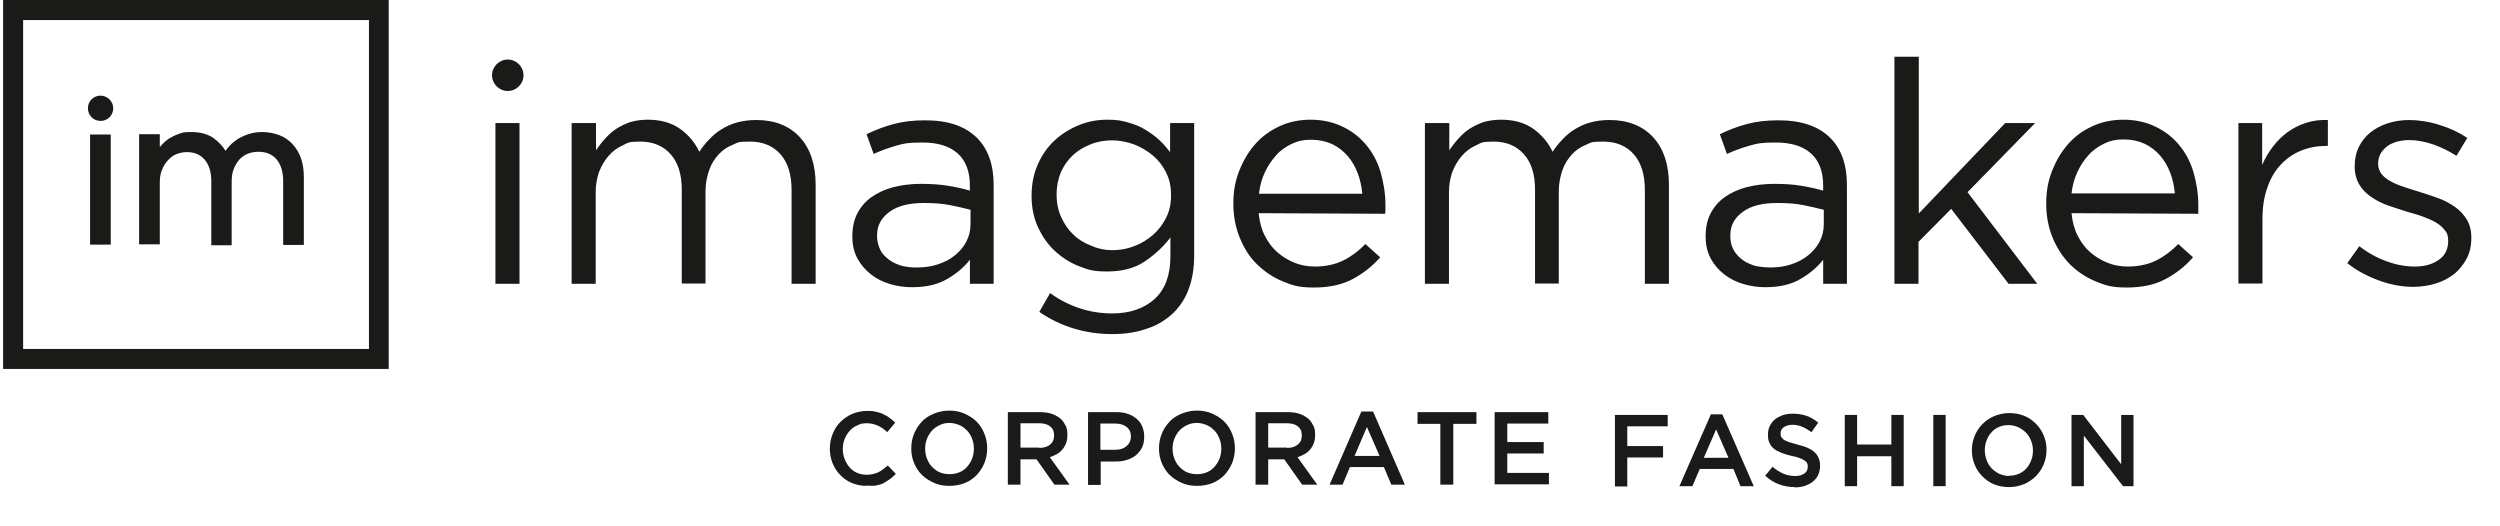
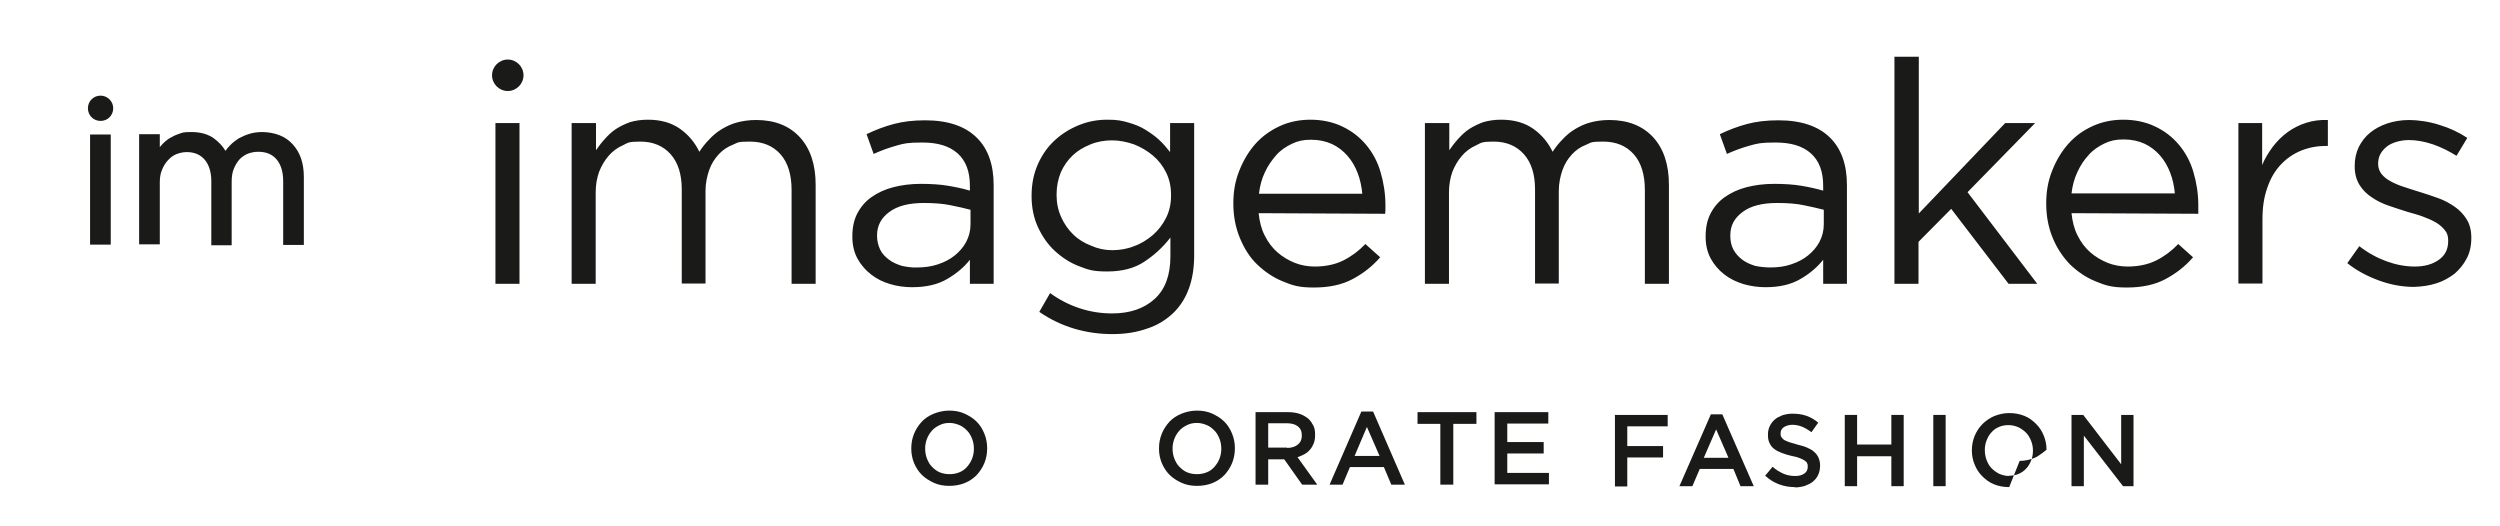
<svg xmlns="http://www.w3.org/2000/svg" id="a" version="1.1" viewBox="0 0 810.4 170.6">
  <defs>
    <style>
      .st0 {
        fill: #1a1a18;
      }
    </style>
  </defs>
  <path class="st0" d="M160.6,39.9h7.8v52.1h-7.8v-52.1ZM185.4,39.9h7.8v8.8c.9-1.3,1.8-2.5,2.9-3.7s2.2-2.3,3.6-3.2,2.9-1.6,4.5-2.2c1.7-.5,3.6-.8,5.8-.8,4.2,0,7.7,1,10.5,3s4.8,4.5,6.2,7.4c.9-1.4,2-2.8,3.2-4,1.2-1.3,2.5-2.4,4-3.3s3.1-1.7,5-2.2,3.9-.8,6.2-.8c6.1,0,10.8,1.9,14.2,5.6,3.4,3.7,5.1,8.9,5.1,15.4v32.1h-7.8v-30.4c0-5-1.2-8.9-3.6-11.6s-5.7-4.1-9.9-4.1-3.8.3-5.5,1c-1.8.7-3.3,1.7-4.6,3.1-1.3,1.4-2.4,3.1-3.1,5.1s-1.2,4.3-1.2,6.8v30h-7.7v-30.5c0-4.9-1.2-8.7-3.6-11.4-2.4-2.7-5.7-4.1-9.8-4.1s-4,.4-5.7,1.2c-1.8.8-3.3,1.9-4.6,3.4s-2.3,3.2-3.1,5.2c-.7,2-1.1,4.2-1.1,6.6v29.7h-7.8v-52.1h.1ZM295.7,93.1c-2.4,0-4.8-.3-7.1-1-2.4-.7-4.4-1.7-6.2-3.1-1.8-1.4-3.3-3.1-4.4-5.1s-1.7-4.4-1.7-7.1v-.2c0-2.8.5-5.3,1.6-7.4s2.6-3.9,4.6-5.3c2-1.4,4.3-2.5,7-3.2s5.7-1.1,9-1.1,6.3.2,8.7.6,4.9.9,7.2,1.6v-1.6c0-4.6-1.3-8.1-4-10.5s-6.5-3.5-11.4-3.5-5.9.3-8.4,1-5,1.6-7.4,2.7l-2.3-6.4c2.9-1.4,5.8-2.5,8.8-3.3s6.3-1.2,10.2-1.2c7.4,0,13,1.9,16.8,5.7,3.6,3.6,5.4,8.7,5.4,15.3v32h-7.7v-7.8c-1.8,2.3-4.2,4.4-7.3,6.2-3,1.8-6.8,2.7-11.4,2.7h0ZM297.3,86.7c2.4,0,4.6-.3,6.7-1s3.9-1.6,5.5-2.9,2.8-2.7,3.7-4.4c.9-1.7,1.4-3.6,1.4-5.7v-4.7c-1.9-.5-4.1-1-6.6-1.5s-5.3-.7-8.5-.7c-4.8,0-8.5.9-11.2,2.9-2.6,1.9-4,4.4-4,7.6v.2c0,1.6.4,3.1,1,4.4s1.7,2.4,2.9,3.3c1.2.9,2.6,1.5,4.2,2,1.5.3,3.2.6,4.9.5h0ZM360.6,108.3c-4.4,0-8.5-.6-12.5-1.8s-7.7-3-11.2-5.4l3.5-6.1c3,2.2,6.2,3.8,9.5,4.9s6.8,1.7,10.6,1.7c5.8,0,10.4-1.6,13.8-4.7s5.1-7.7,5.1-13.8v-6.1c-2.3,3-5.1,5.6-8.4,7.8-3.3,2.2-7.3,3.2-12.1,3.2s-6.2-.6-9.1-1.7-5.5-2.8-7.8-4.9-4.1-4.7-5.5-7.7-2.1-6.4-2.1-10.1v-.2c0-3.8.7-7.2,2.1-10.3s3.2-5.6,5.5-7.7,4.9-3.7,7.9-4.9,6-1.7,9.1-1.7,4.6.3,6.7.9,3.9,1.3,5.5,2.3,3.1,2,4.5,3.3,2.5,2.6,3.6,4v-9.4h7.8v43c0,4-.6,7.6-1.7,10.6-1.1,3.1-2.8,5.7-4.9,7.8-2.4,2.3-5.2,4.1-8.6,5.2-3.4,1.2-7.1,1.8-11.3,1.8h0ZM360.5,81.1c2.5,0,4.9-.4,7.1-1.3,2.3-.8,4.3-2.1,6.1-3.6,1.8-1.6,3.2-3.4,4.3-5.6,1.1-2.2,1.6-4.5,1.6-7.2v-.2c0-2.7-.5-5.1-1.6-7.3s-2.5-4-4.3-5.5-3.8-2.7-6.1-3.6c-2.3-.8-4.7-1.3-7.1-1.3s-4.8.4-7,1.3-4.1,2-5.7,3.5-2.9,3.3-3.9,5.5c-.9,2.2-1.4,4.6-1.4,7.2v.2c0,2.6.5,5,1.5,7.2s2.3,4.1,3.9,5.6c1.6,1.6,3.6,2.8,5.7,3.6,2.2,1,4.5,1.5,6.9,1.5h0ZM408,69.1c.3,2.8.9,5.2,2,7.3,1.1,2.2,2.5,4,4.1,5.4s3.6,2.6,5.6,3.4,4.3,1.2,6.5,1.2c3.6,0,6.7-.7,9.3-2,2.6-1.3,5-3.1,7.1-5.3l4.8,4.3c-2.6,3-5.6,5.3-9,7.1-3.4,1.8-7.5,2.7-12.5,2.7s-6.9-.7-10.1-2-5.9-3.2-8.3-5.5-4.2-5.2-5.6-8.6-2.1-7.1-2.1-11.1.6-7.3,1.9-10.6,3-6.2,5.2-8.7,4.9-4.4,7.9-5.8c3-1.4,6.4-2.1,10-2.1s7.2.7,10.3,2.2c3,1.4,5.6,3.4,7.7,5.9s3.7,5.4,4.7,8.8,1.6,7,1.6,10.8v1.2c0,.4,0,1-.1,1.6l-41-.2h0ZM441.6,62.8c-.2-2.3-.7-4.6-1.5-6.7s-1.9-4-3.3-5.6-3.1-2.9-5-3.8c-2-.9-4.2-1.4-6.8-1.4s-4.3.4-6.2,1.3-3.7,2.1-5.1,3.7-2.7,3.4-3.7,5.6c-1,2.1-1.6,4.4-1.9,6.9h33.5ZM462,39.9h7.8v8.8c.9-1.3,1.8-2.5,2.9-3.7s2.2-2.3,3.6-3.2,2.9-1.6,4.5-2.2c1.7-.5,3.6-.8,5.8-.8,4.2,0,7.7,1,10.5,3s4.8,4.5,6.2,7.4c.9-1.4,2-2.8,3.2-4,1.2-1.3,2.5-2.4,4-3.3s3.1-1.7,5-2.2c1.8-.5,3.9-.8,6.2-.8,6,0,10.8,1.9,14.2,5.6s5.1,8.9,5.1,15.4v32.1h-7.8v-30.4c0-5-1.2-8.9-3.6-11.6s-5.7-4.1-9.9-4.1-3.8.3-5.5,1c-1.8.7-3.3,1.7-4.6,3.1-1.3,1.4-2.4,3.1-3.1,5.1s-1.2,4.3-1.2,6.8v30h-7.7v-30.5c0-4.9-1.2-8.7-3.6-11.4s-5.7-4.1-9.8-4.1-4,.4-5.7,1.2c-1.8.8-3.3,1.9-4.6,3.4s-2.3,3.2-3.1,5.2c-.7,2-1.1,4.2-1.1,6.6v29.7h-7.8v-52.1h.1ZM572.4,93.1c-2.4,0-4.8-.3-7.2-1-2.3-.7-4.4-1.7-6.2-3.1s-3.3-3.1-4.4-5.1-1.7-4.4-1.7-7.1v-.2c0-2.8.5-5.3,1.6-7.4s2.6-3.9,4.6-5.3c2-1.4,4.3-2.5,7-3.2s5.7-1.1,9-1.1,6.3.2,8.7.6,4.8.9,7.2,1.6v-1.6c0-4.6-1.3-8.1-4-10.5s-6.5-3.5-11.4-3.5-5.9.3-8.4,1-5,1.6-7.4,2.7l-2.3-6.4c2.9-1.4,5.8-2.5,8.8-3.3s6.3-1.2,10.2-1.2c7.4,0,13,1.9,16.8,5.7,3.6,3.6,5.4,8.7,5.4,15.3v32h-7.7v-7.8c-1.8,2.3-4.2,4.4-7.3,6.2-3,1.8-6.8,2.7-11.3,2.7h0ZM573.9,86.7c2.4,0,4.7-.3,6.7-1,2.1-.7,3.9-1.6,5.5-2.9s2.8-2.7,3.7-4.4c.9-1.7,1.4-3.6,1.4-5.7v-4.7c-1.9-.5-4.2-1-6.6-1.5s-5.3-.7-8.5-.7c-4.8,0-8.5.9-11.2,2.9s-4,4.4-4,7.6v.2c0,1.6.3,3.1,1,4.4s1.7,2.4,2.9,3.3,2.6,1.5,4.2,2c1.5.3,3.2.5,4.9.5h0ZM614.2,18.4h7.8v50.8l28-29.3h9.7l-21.9,22.4,22.6,29.7h-9.3l-18.6-24.3-10.6,10.7v13.6h-7.8V18.4h0ZM671.5,69.1c.3,2.8.9,5.2,2,7.3,1.1,2.2,2.5,4,4.1,5.4s3.6,2.6,5.6,3.4,4.3,1.2,6.5,1.2c3.6,0,6.7-.7,9.3-2s5-3.1,7.1-5.3l4.8,4.3c-2.6,3-5.6,5.3-9,7.1-3.4,1.8-7.5,2.7-12.5,2.7s-6.9-.7-10.1-2c-3.2-1.3-5.9-3.2-8.3-5.5-2.3-2.4-4.2-5.2-5.6-8.6-1.4-3.4-2.1-7.1-2.1-11.1s.6-7.3,1.9-10.6,3-6.2,5.2-8.7,4.8-4.4,7.9-5.8c3-1.4,6.4-2.1,10-2.1s7.2.7,10.3,2.2c3,1.4,5.6,3.4,7.7,5.9,2.1,2.5,3.7,5.4,4.7,8.8s1.6,7,1.6,10.8v2.8l-41-.2h-.1ZM705,62.7c-.2-2.3-.7-4.6-1.5-6.7s-1.9-4-3.3-5.6c-1.4-1.6-3.1-2.9-5-3.8-2-.9-4.2-1.4-6.8-1.4s-4.3.4-6.2,1.3-3.7,2.1-5.1,3.7c-1.5,1.6-2.7,3.4-3.7,5.6-1,2.1-1.6,4.4-1.9,6.9h33.5ZM725.5,39.9h7.8v13.6c.9-2.2,2.1-4.1,3.5-6,1.4-1.8,3-3.4,4.8-4.7s3.8-2.3,6-3,4.5-1,7-.9v8.4h-.6c-2.8,0-5.5.5-8,1.5s-4.7,2.5-6.6,4.5c-1.9,2-3.4,4.5-4.4,7.5-1.1,3-1.6,6.4-1.6,10.3v20.8h-7.8v-52h-.1ZM782.5,93c-3.8,0-7.6-.7-11.4-2.1s-7.2-3.2-10.2-5.6l3.9-5.5c2.8,2.2,5.8,3.8,8.8,4.9s6.1,1.7,9.2,1.7,5.7-.7,7.8-2.2,3-3.5,3-6.1v-.2c0-1.3-.3-2.4-1.1-3.3-.7-.9-1.7-1.8-2.9-2.5s-2.6-1.3-4.2-1.9-3.2-1-4.9-1.5c-2-.6-4-1.3-6.1-2s-3.9-1.6-5.5-2.7c-1.7-1.1-3-2.4-4-4s-1.6-3.6-1.6-6v-.2c0-2.2.4-4.2,1.3-6.1.9-1.8,2.1-3.4,3.7-4.7,1.6-1.3,3.5-2.3,5.6-3s4.5-1.1,7.1-1.1,6.5.5,9.8,1.6c3.3,1,6.3,2.4,9,4.2l-3.5,5.8c-2.4-1.5-5-2.8-7.6-3.7-2.7-.9-5.3-1.4-7.8-1.4s-5.5.7-7.3,2.2-2.7,3.2-2.7,5.4v.2c0,1.2.4,2.3,1.1,3.2s1.7,1.7,3,2.4,2.7,1.3,4.3,1.8,3.3,1.1,5,1.6c2,.6,4,1.3,6,2s3.8,1.7,5.4,2.8,2.9,2.5,3.9,4.1,1.5,3.6,1.5,5.9v.2c0,2.5-.5,4.7-1.5,6.6s-2.3,3.5-3.9,4.9c-1.7,1.3-3.6,2.4-5.8,3.1-2.4.8-4.8,1.1-7.4,1.2h0ZM164.6,19.3c-2.8,0-5.1,2.3-5.1,5.1s2.3,5.1,5.1,5.1,5.1-2.3,5.1-5.1-2.3-5.1-5.1-5.1Z" />
  <g>
    <g>
      <rect class="st0" x="29.2" y="43.6" width="6.7" height="35.7" />
      <path class="st0" d="M32.6,31c-2.3,0-4.1,1.8-4.1,4.1s1.8,4.1,4.1,4.1,4.1-1.8,4.1-4.1-1.9-4.1-4.1-4.1Z" />
      <path class="st0" d="M85.1,42.8c-1.6,0-3,.2-4.3.6-1.3.4-2.4.9-3.5,1.5-1,.7-2,1.4-2.8,2.3-.5.5-1,1.1-1.4,1.7-.9-1.5-2.2-2.9-3.7-4-1.9-1.4-4.4-2.1-7.3-2.1s-2.9.2-4.1.6-2.2.9-3.2,1.5c-.9.6-1.8,1.4-2.5,2.2-.2.2-.3.4-.5.6v-4.2h-6.7v35.7h6.7v-20.1c0-1.5.2-2.8.7-4s1.1-2.3,1.9-3.1c.8-.9,1.7-1.6,2.7-2s2.2-.7,3.4-.7c2.5,0,4.4.8,5.8,2.4,1.4,1.6,2.2,4,2.2,7v20.8h6.6v-20.6c0-1.6.2-3,.7-4.2s1.1-2.2,1.9-3.1c.8-.8,1.7-1.4,2.7-1.8,1.1-.4,2.2-.6,3.3-.6,2.6,0,4.5.8,5.9,2.4,1.4,1.6,2.2,4,2.2,7.1v20.7h6.7v-22c0-4.5-1.2-8-3.6-10.6-2.3-2.6-5.7-3.9-9.8-4h0Z" />
    </g>
-     <path class="st0" d="M1,0v119.6h125V0H1ZM7.5,113.1V6.5h112.1v106.6H7.5Z" />
  </g>
  <g>
    <g>
-       <path class="st0" d="M281,157.5c-1.7,0-3.3-.3-4.8-.9s-2.7-1.5-3.8-2.6-1.9-2.4-2.5-3.8c-.6-1.5-.9-3.1-.9-4.7h0c0-1.8.3-3.3.9-4.8s1.4-2.8,2.5-3.9,2.4-2,3.8-2.6,3.1-1,4.9-1,2.1.1,2.9.3c.9.2,1.7.4,2.4.8.7.3,1.4.7,2,1.2.6.4,1.2.9,1.8,1.5l-2.6,3.1c-.9-.9-1.9-1.6-3-2.1s-2.2-.8-3.6-.8-2.2.2-3.1.7c-1,.4-1.8,1-2.5,1.8s-1.2,1.6-1.6,2.6-.6,2.1-.6,3.2h0c0,1.2.2,2.3.6,3.3s.9,1.9,1.6,2.7,1.5,1.4,2.5,1.8,2,.6,3.1.6,2.7-.3,3.7-.8,2-1.3,3.1-2.2l2.6,2.7c-.6.6-1.2,1.2-1.9,1.7s-1.4.9-2.1,1.3-1.6.6-2.5.8-1.8,0-2.9,0h0Z" />
      <path class="st0" d="M307.7,157.5c-1.8,0-3.5-.3-5-1s-2.8-1.5-3.9-2.6-1.9-2.4-2.5-3.8c-.6-1.5-.9-3-.9-4.7h0c0-1.8.3-3.3.9-4.8s1.5-2.8,2.5-3.9,2.4-2,3.9-2.6,3.2-1,5-1,3.5.3,5,1,2.8,1.5,3.9,2.6,1.9,2.4,2.5,3.9.9,3,.9,4.7h0c0,1.8-.3,3.3-.9,4.8s-1.5,2.8-2.5,3.9c-1.1,1.1-2.4,2-3.9,2.6s-3.2.9-5,.9h0ZM307.8,153.7c1.2,0,2.2-.2,3.2-.6,1-.4,1.8-1,2.5-1.8s1.2-1.6,1.6-2.6.6-2.1.6-3.2h0c0-1.2-.2-2.3-.6-3.3s-.9-1.9-1.6-2.6-1.5-1.4-2.5-1.8c-1-.4-2-.7-3.2-.7s-2.2.2-3.2.7-1.8,1-2.5,1.8-1.2,1.6-1.6,2.6-.6,2.1-.6,3.2h0c0,1.2.2,2.3.6,3.3s.9,1.9,1.6,2.6,1.5,1.4,2.5,1.8,2,.6,3.2.6h0Z" />
-       <path class="st0" d="M326.7,133.6h10.5c1.5,0,2.8.2,3.9.6,1.1.4,2.1,1,2.9,1.7.6.6,1.1,1.4,1.5,2.2s.5,1.8.5,2.8h0c0,1.1-.1,1.9-.4,2.7s-.7,1.5-1.2,2.1-1.1,1.1-1.8,1.5c-.7.4-1.4.7-2.3,1l6.4,8.9h-4.9l-5.8-8.2h-5.2v8.2h-4.1v-23.5h0ZM336.9,145.2c1.5,0,2.7-.4,3.5-1.1.9-.7,1.3-1.7,1.3-2.9h0c0-1.4-.4-2.3-1.3-3s-2.1-1-3.6-1h-6v7.9h6.1Z" />
-       <path class="st0" d="M352.7,133.6h9.3c1.4,0,2.6.2,3.7.6,1.1.4,2,.9,2.8,1.6.8.7,1.4,1.5,1.8,2.5s.6,2,.6,3.2h0c0,1.4-.2,2.6-.7,3.6s-1.2,1.8-2,2.5c-.9.7-1.9,1.2-3,1.5-1.1.4-2.4.5-3.7.5h-4.7v7.6h-4.1v-23.6h0ZM361.5,145.8c1.6,0,2.8-.4,3.7-1.2s1.4-1.8,1.4-3h0c0-1.5-.5-2.5-1.4-3.2s-2.1-1.1-3.7-1.1h-4.8v8.5h4.8Z" />
      <path class="st0" d="M388,157.5c-1.8,0-3.5-.3-5-1s-2.8-1.5-3.9-2.6-1.9-2.4-2.5-3.8c-.6-1.5-.9-3-.9-4.7h0c0-1.8.3-3.3.9-4.8s1.5-2.8,2.5-3.9,2.4-2,3.9-2.6,3.2-1,5-1,3.5.3,5,1,2.8,1.5,3.9,2.6,1.9,2.4,2.5,3.9.9,3,.9,4.7h0c0,1.8-.3,3.3-.9,4.8s-1.5,2.8-2.5,3.9c-1.1,1.1-2.4,2-3.9,2.6s-3.2.9-5,.9h0ZM388,153.7c1.2,0,2.2-.2,3.2-.6,1-.4,1.8-1,2.5-1.8s1.2-1.6,1.6-2.6.6-2.1.6-3.2h0c0-1.2-.2-2.3-.6-3.3s-.9-1.9-1.6-2.6-1.5-1.4-2.5-1.8c-1-.4-2-.7-3.2-.7s-2.2.2-3.2.7-1.8,1-2.5,1.8-1.2,1.6-1.6,2.6-.6,2.1-.6,3.2h0c0,1.2.2,2.3.6,3.3s.9,1.9,1.6,2.6,1.5,1.4,2.5,1.8,2,.6,3.2.6h0Z" />
      <path class="st0" d="M407,133.6h10.5c1.5,0,2.8.2,3.9.6,1.1.4,2.1,1,2.9,1.7.6.6,1.1,1.4,1.5,2.2s.5,1.8.5,2.8h0c0,1.1-.1,1.9-.4,2.7s-.7,1.5-1.2,2.1-1.1,1.1-1.8,1.5c-.7.4-1.4.7-2.3,1l6.4,8.9h-4.9l-5.8-8.2h-5.2v8.2h-4.1v-23.5h0ZM417.2,145.2c1.5,0,2.7-.4,3.5-1.1.9-.7,1.3-1.7,1.3-2.9h0c0-1.4-.4-2.3-1.3-3s-2.1-1-3.6-1h-6v7.9h6.1Z" />
      <path class="st0" d="M441.3,133.4h3.8l10.3,23.7h-4.4l-2.4-5.7h-11l-2.4,5.7h-4.2l10.3-23.7h0ZM447.2,147.8l-4.1-9.4-4,9.4h8.1Z" />
      <path class="st0" d="M467,137.4h-7.5v-3.8h19.1v3.8h-7.5v19.7h-4.2v-19.7h.1Z" />
      <path class="st0" d="M484.5,133.6h17.4v3.7h-13.3v6h11.8v3.7h-11.8v6.3h13.5v3.7h-17.6v-23.4h0Z" />
    </g>
    <g>
      <path class="st0" d="M523.4,134.5h17.2v3.7h-13.1v6.4h11.6v3.7h-11.6v9.4h-4v-23.1h-.1Z" />
      <path class="st0" d="M554.5,134.3h3.8l10.2,23.3h-4.3l-2.3-5.6h-10.9l-2.4,5.6h-4.2l10.2-23.3h0ZM560.3,148.4l-4-9.2-4,9.2h8Z" />
      <path class="st0" d="M581.8,157.9c-1.8,0-3.5-.3-5.1-.9-1.6-.6-3.1-1.5-4.5-2.8l2.4-2.9c1.1,1,2.3,1.7,3.4,2.2s2.4.8,3.9.8,2.2-.3,3-.8c.7-.5,1.1-1.2,1.1-2.1h0c0-.5,0-.9-.2-1.2,0-.3-.4-.6-.8-.9s-.9-.5-1.6-.8-1.5-.5-2.6-.7c-1.2-.3-2.3-.6-3.3-1s-1.8-.8-2.4-1.3c-.7-.5-1.1-1.1-1.5-1.9s-.5-1.7-.5-2.7h0c0-1.1.2-2,.6-2.8s.9-1.5,1.6-2.1,1.5-1,2.5-1.4c1-.3,2-.5,3.2-.5,1.7,0,3.2.2,4.6.7s2.6,1.2,3.8,2.2l-2.2,3.1c-1.1-.8-2.1-1.4-3.1-1.8-1-.4-2.1-.6-3.1-.6s-2.1.3-2.8.8-1,1.2-1,1.9h0c0,.5,0,.9.2,1.2s.4.6.8.9c.4.3,1,.5,1.7.8.7.2,1.6.5,2.7.8,1.2.3,2.3.6,3.2,1s1.7.8,2.3,1.4c.6.5,1.1,1.2,1.4,1.9s.5,1.5.5,2.5h0c0,1.1-.2,2.1-.6,3s-1,1.6-1.7,2.2c-.7.6-1.6,1-2.6,1.4-1,.3-2.1.5-3.3.5h0Z" />
      <path class="st0" d="M598,134.5h4v9.6h11.1v-9.6h4v23.1h-4v-9.7h-11.1v9.7h-4v-23.1Z" />
      <path class="st0" d="M626.7,134.5h4v23.1h-4v-23.1Z" />
-       <path class="st0" d="M651.3,157.9c-1.8,0-3.4-.3-4.9-.9-1.5-.6-2.7-1.5-3.8-2.6s-1.9-2.3-2.5-3.8c-.6-1.4-.9-3-.9-4.6h0c0-1.7.3-3.2.9-4.7.6-1.4,1.4-2.7,2.5-3.8s2.4-2,3.8-2.6c1.5-.6,3.1-1,4.9-1s3.4.3,4.9.9c1.5.6,2.7,1.5,3.8,2.6s1.9,2.3,2.5,3.8c.6,1.4.9,3,.9,4.6h0c0,1.7-.3,3.2-.9,4.7-.6,1.4-1.4,2.7-2.5,3.8s-2.4,2-3.8,2.6c-1.5.6-3.1,1-4.9,1ZM651.3,154.2c1.1,0,2.2-.2,3.1-.6s1.8-1,2.4-1.7c.7-.7,1.2-1.6,1.6-2.6.4-1,.6-2,.6-3.2h0c0-1.2-.2-2.2-.6-3.2s-.9-1.9-1.6-2.6c-.7-.7-1.5-1.3-2.5-1.8-1-.4-2-.7-3.2-.7s-2.2.2-3.1.6c-1,.4-1.8,1-2.4,1.7-.7.7-1.2,1.6-1.6,2.6-.4,1-.6,2-.6,3.2h0c0,1.2.2,2.2.6,3.3.4,1,.9,1.9,1.6,2.6.7.7,1.5,1.3,2.5,1.8,1,.4,2,.7,3.2.7h0Z" />
+       <path class="st0" d="M651.3,157.9c-1.8,0-3.4-.3-4.9-.9-1.5-.6-2.7-1.5-3.8-2.6s-1.9-2.3-2.5-3.8c-.6-1.4-.9-3-.9-4.6h0c0-1.7.3-3.2.9-4.7.6-1.4,1.4-2.7,2.5-3.8s2.4-2,3.8-2.6c1.5-.6,3.1-1,4.9-1s3.4.3,4.9.9c1.5.6,2.7,1.5,3.8,2.6s1.9,2.3,2.5,3.8c.6,1.4.9,3,.9,4.6h0s-2.4,2-3.8,2.6c-1.5.6-3.1,1-4.9,1ZM651.3,154.2c1.1,0,2.2-.2,3.1-.6s1.8-1,2.4-1.7c.7-.7,1.2-1.6,1.6-2.6.4-1,.6-2,.6-3.2h0c0-1.2-.2-2.2-.6-3.2s-.9-1.9-1.6-2.6c-.7-.7-1.5-1.3-2.5-1.8-1-.4-2-.7-3.2-.7s-2.2.2-3.1.6c-1,.4-1.8,1-2.4,1.7-.7.7-1.2,1.6-1.6,2.6-.4,1-.6,2-.6,3.2h0c0,1.2.2,2.2.6,3.3.4,1,.9,1.9,1.6,2.6.7.7,1.5,1.3,2.5,1.8,1,.4,2,.7,3.2.7h0Z" />
      <path class="st0" d="M671.5,134.5h3.8l12.3,16v-16h4v23.1h-3.4l-12.7-16.4v16.4h-4v-23.1h0Z" />
    </g>
  </g>
</svg>